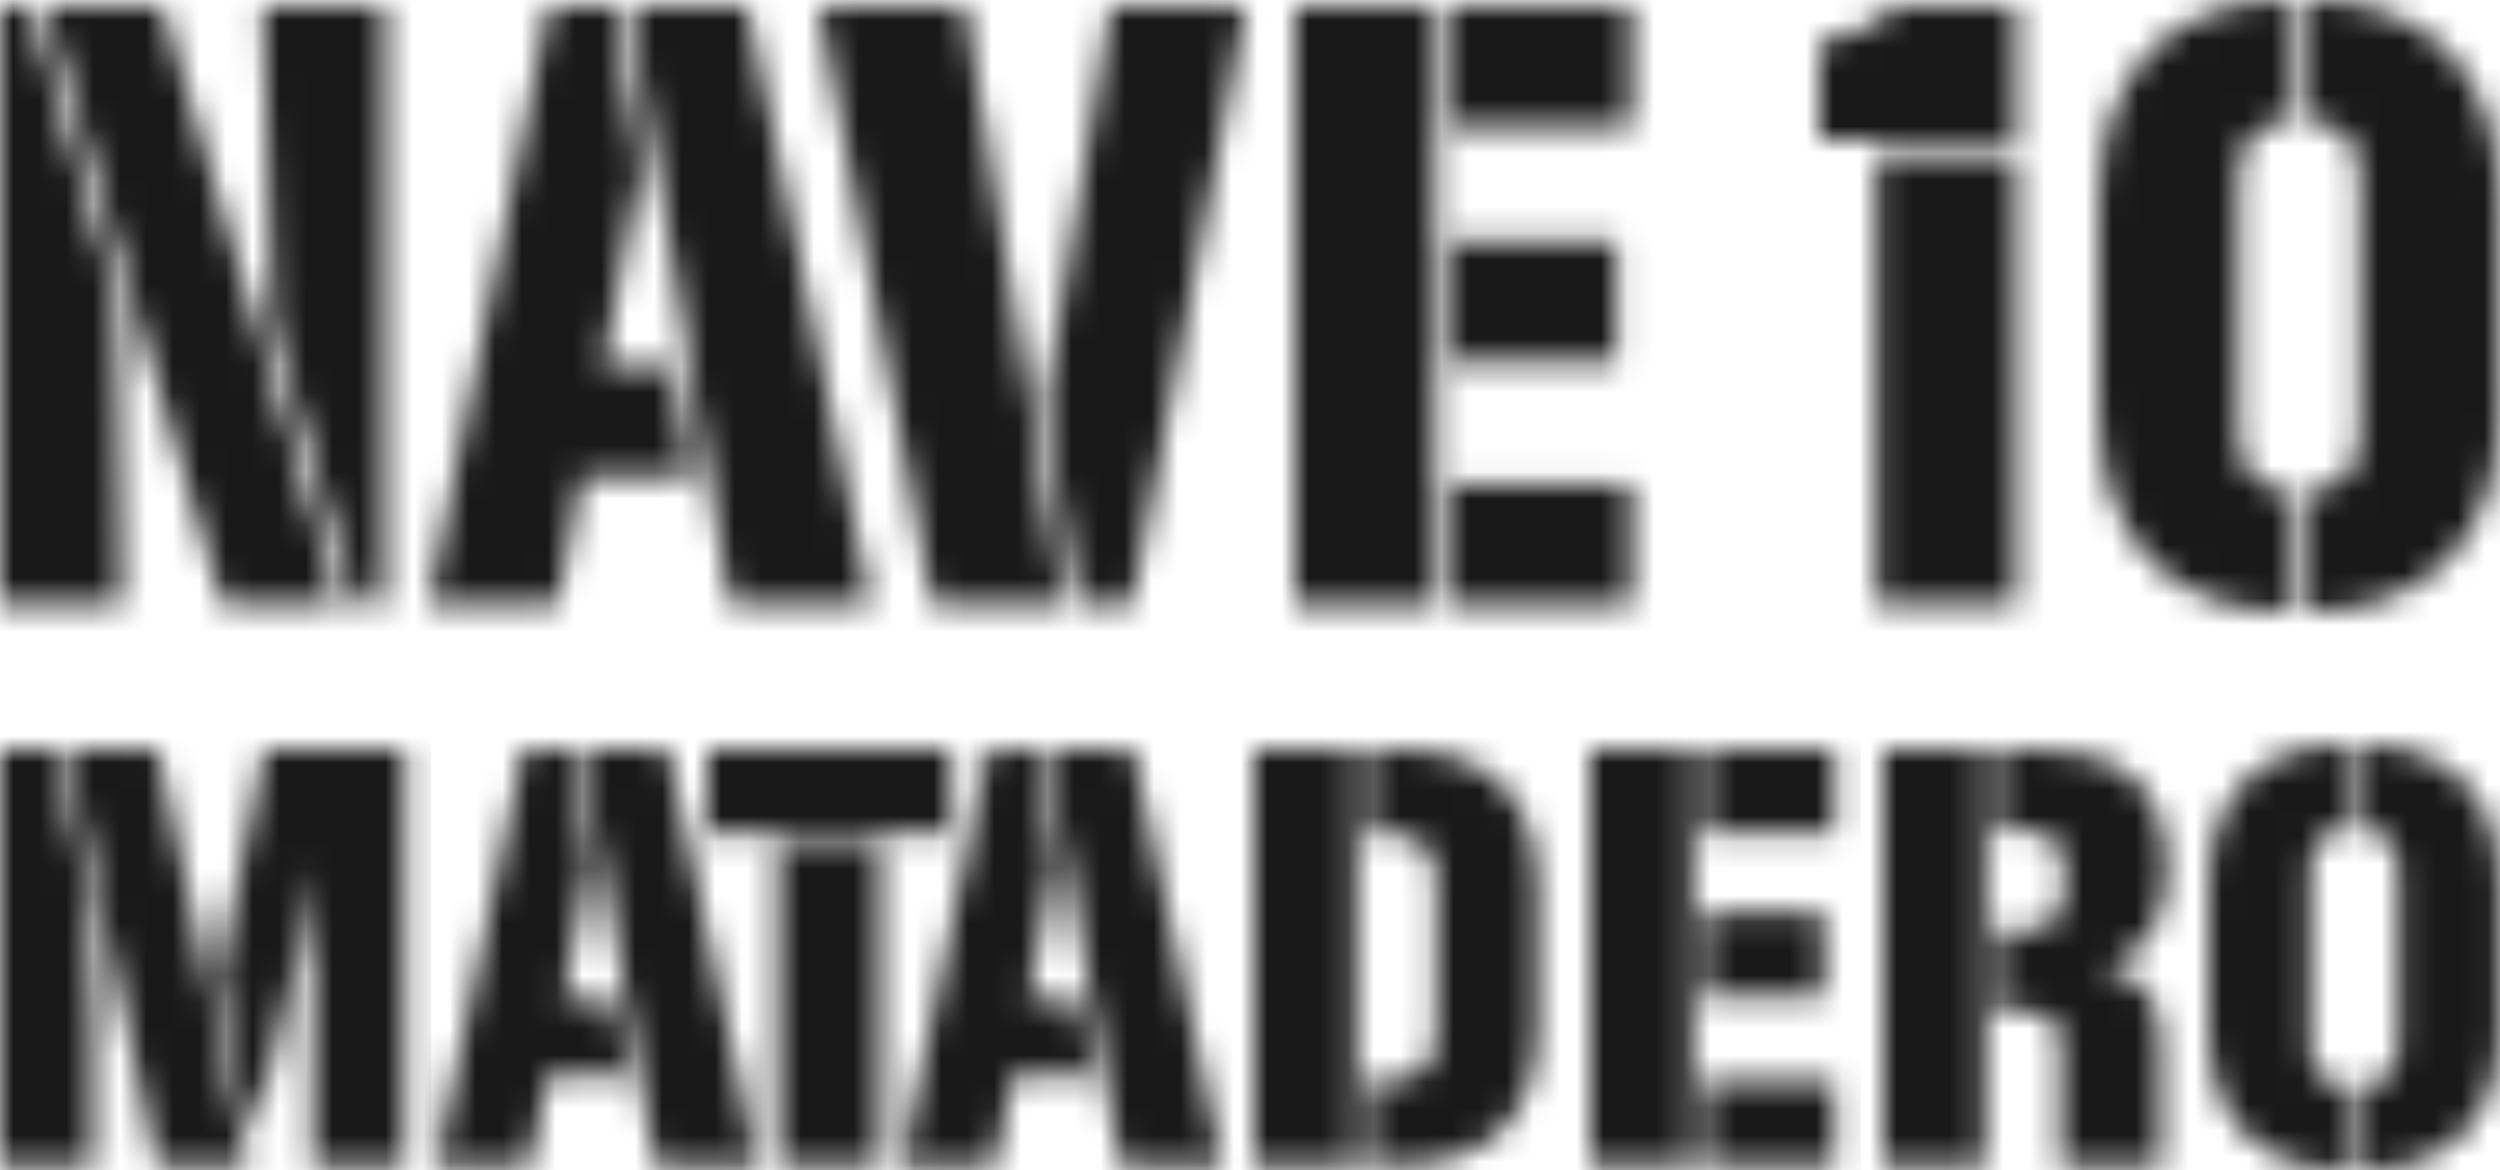
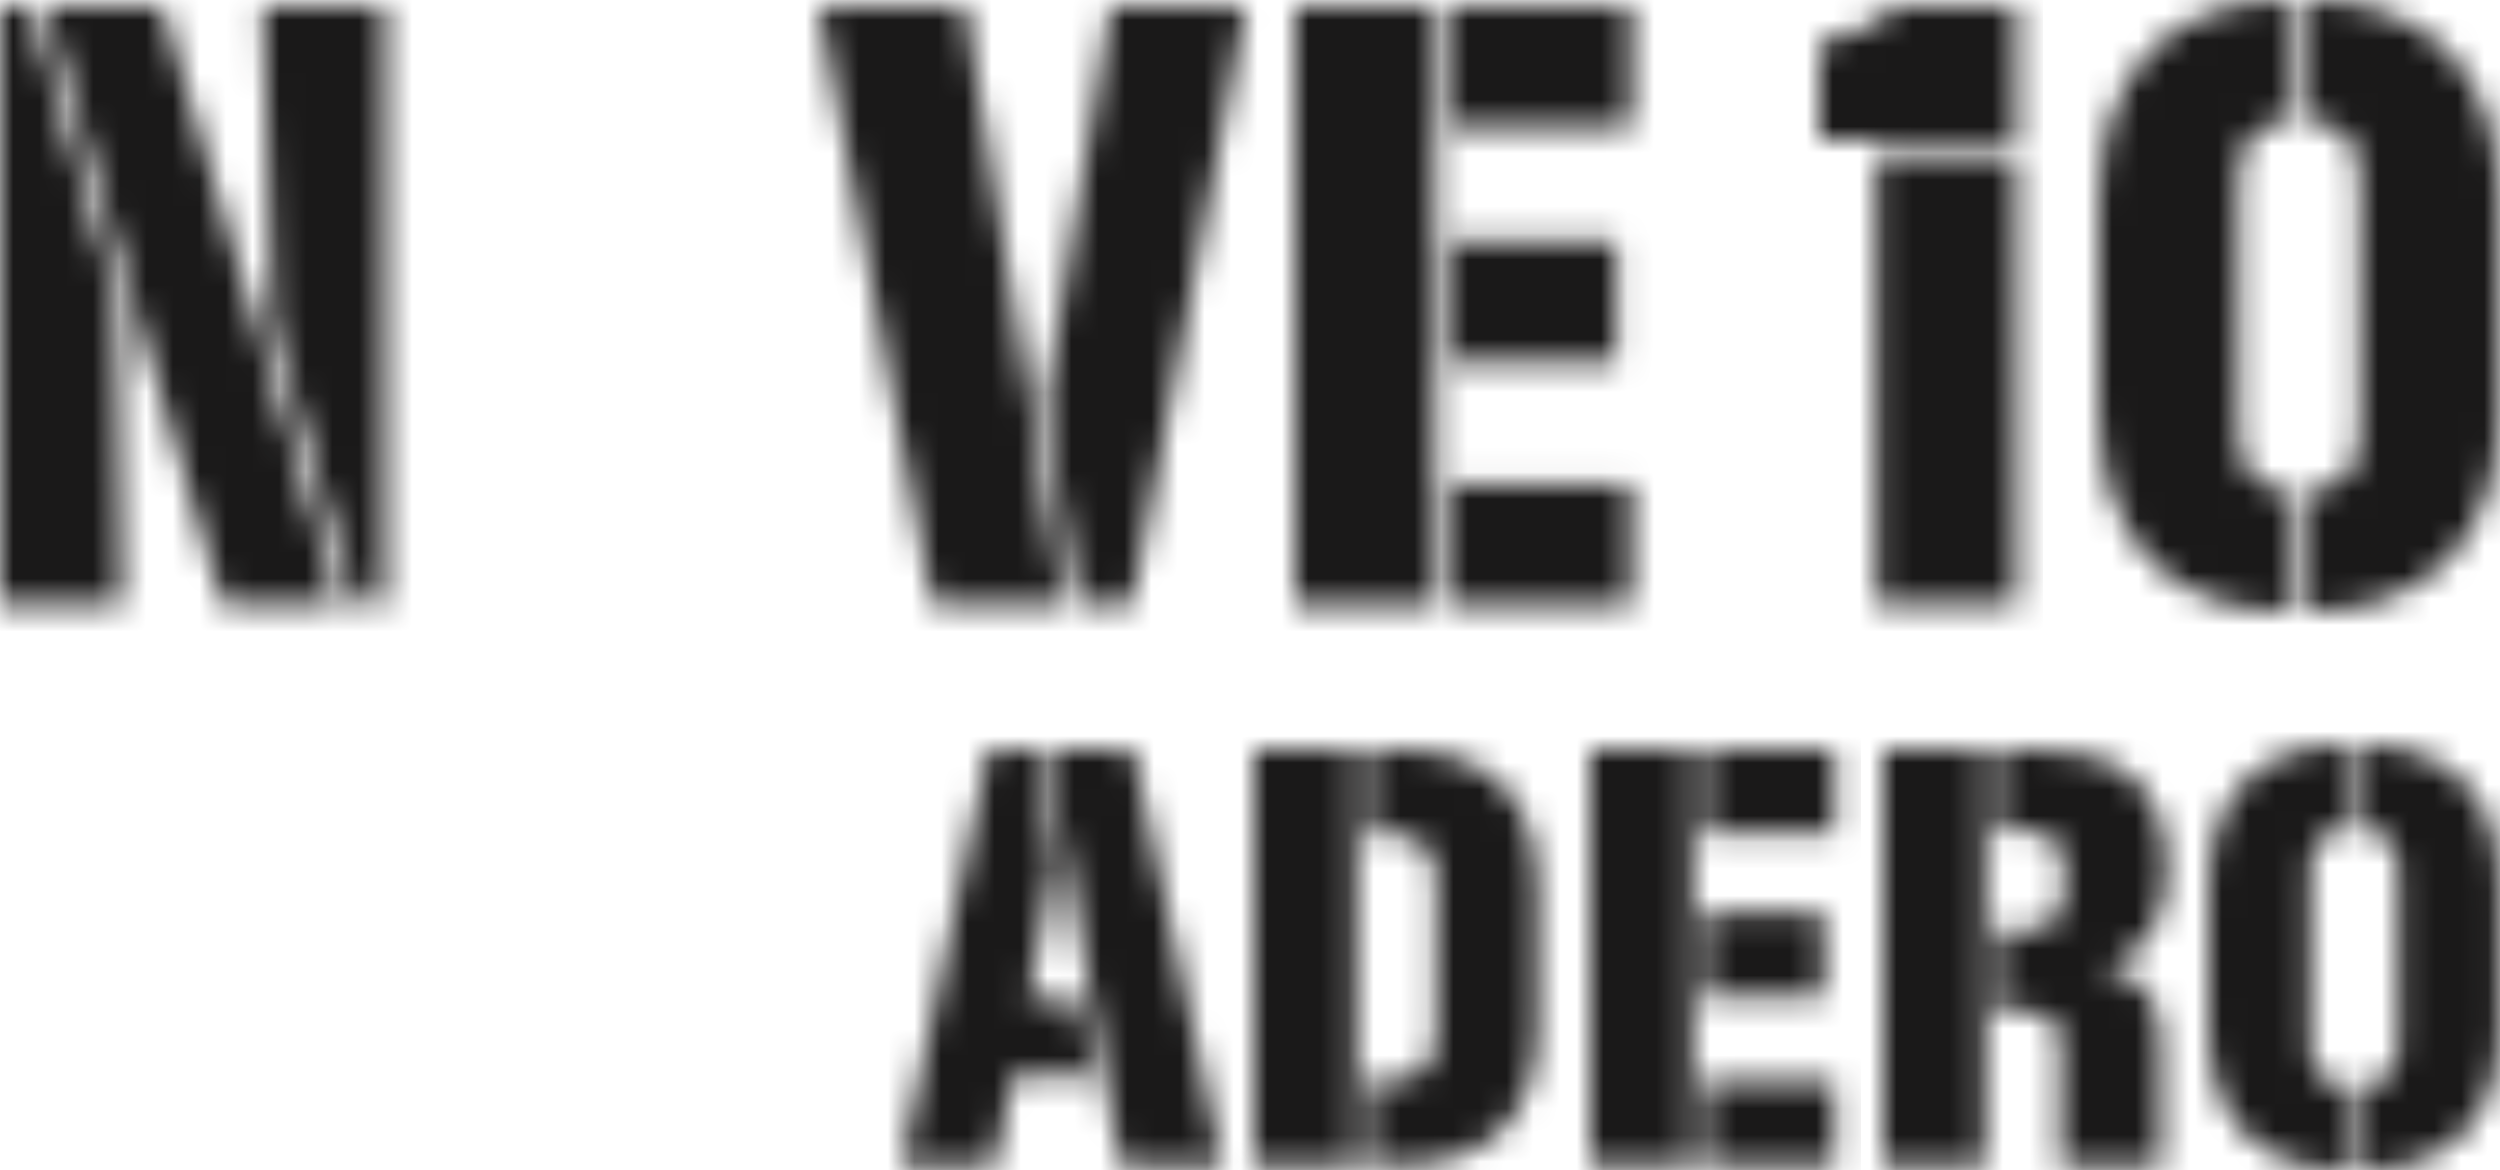
<svg xmlns="http://www.w3.org/2000/svg" xmlns:xlink="http://www.w3.org/1999/xlink" width="94px" height="44px" viewBox="0 0 94 44" version="1.1">
  <title>LOGO</title>
  <defs>
    <path d="M1.116,0 L4.371,11.027 L4.587,22.496 L0,22.496 L0,0 L1.116,0 Z M6.106,0 L12.74,22.496 L8.369,22.496 L1.736,0 L6.106,0 Z M14.475,0 L14.475,22.496 L13.39,22.496 L10.26,11.973 L9.888,0 L14.475,0 Z" id="path-1" />
    <path d="M6.974,0 L7.966,6.144 L6.571,13.548 L9.206,13.548 L9.857,17.675 L5.765,17.675 L4.866,22.496 L0,22.496 L4.525,0 L6.974,0 Z M11.996,0 L16.645,22.496 L11.345,22.496 L7.594,0 L11.996,0 Z" id="path-3" />
    <path d="M5.517,0 L9.144,22.496 L4.278,22.496 L7.10542736e-15,0 L5.517,0 Z M16.056,0 L11.779,22.496 L9.733,22.496 L8.524,14.84 L10.973,0 L16.056,0 Z" id="path-5" />
    <path d="M5.269,0 L5.269,22.496 L0,22.496 L0,0 L5.269,0 Z M12.647,17.959 L12.647,22.496 L5.889,22.496 L5.889,17.959 L12.647,17.959 Z M12.089,8.822 L12.089,13.359 L5.889,13.359 L5.889,8.822 L12.089,8.822 Z M12.647,0 L12.647,4.537 L5.889,4.537 L5.889,0 L12.647,0 Z" id="path-7" />
    <path d="M7.408,5.577 L7.408,22.496 L2.139,22.496 L2.139,5.577 L7.408,5.577 Z M7.408,0 L7.408,5.01 L0,5.01 L0,1.355 C1.24,1.134 2.108,0.725 2.914,0 L7.408,0 Z" id="path-9" />
    <path d="M7.222,0 L7.222,4.568 L7.191,4.568 C5.982,4.568 5.269,5.199 5.269,6.837 L5.269,16.163 C5.269,17.801 5.982,18.432 7.191,18.432 L7.222,18.432 L7.222,23 L7.129,23 C3.007,23 1.42108547e-14,20.605 1.42108547e-14,15.344 L1.42108547e-14,7.656 C1.42108547e-14,2.395 3.007,0 7.129,0 L7.222,0 Z M7.935,0 C12.058,0 15.095,2.395 15.095,7.656 L15.095,15.344 C15.095,20.605 12.058,23 7.935,23 L7.842,23 L7.842,18.432 L7.873,18.432 C9.113,18.432 9.826,17.801 9.826,16.163 L9.826,6.837 C9.826,5.199 9.113,4.568 7.873,4.568 L7.842,4.568 L7.842,0 L7.935,0 Z" id="path-11" />
    <path d="M2.093,0 L3.354,5.918 C3.399,6.948 3.489,8.789 3.489,10.324 L3.489,15.65 L0,15.65 L0,0 L2.093,0 Z M5.92,0 L9.296,15.65 L5.897,15.65 L2.544,0 L5.92,0 Z M15.216,0 L15.216,15.65 L11.75,15.65 L11.75,9.118 C11.75,6.97 11.885,4.625 11.885,4.625 L11.84,4.625 C11.84,4.625 11.615,5.831 11.301,7.192 L11.209,7.584 L9.544,14.707 L8.216,8.592 L9.949,0 L15.216,0 Z" id="path-13" />
-     <path d="M5.065,0 L5.785,4.274 L4.772,9.425 L6.685,9.425 L7.158,12.296 L4.187,12.296 L3.534,15.65 L0,15.65 L3.286,0 L5.065,0 Z M8.711,0 L12.087,15.65 L8.238,15.65 L5.515,0 L8.711,0 Z" id="path-15" />
    <path d="M6.483,3.551 L6.483,15.65 L2.656,15.65 L2.656,3.551 L6.483,3.551 Z M9.161,0 L9.161,3.157 L0,3.157 L0,0 L9.161,0 Z" id="path-17" />
    <path d="M5.065,0 L5.785,4.274 L4.772,9.425 L6.685,9.425 L7.158,12.296 L4.187,12.296 L3.534,15.65 L0,15.65 L3.286,0 L5.065,0 Z M8.711,0 L12.087,15.65 L8.238,15.65 L5.515,0 L8.711,0 Z" id="path-19" />
    <path d="M3.827,0 L3.827,15.65 L0,15.65 L0,0 L3.827,0 Z M5.357,0 C8.508,0 10.669,1.491 10.669,5.261 L10.669,10.389 C10.669,14.159 8.508,15.65 5.357,15.65 L4.277,15.65 L4.277,12.45 L5.155,12.45 C6.122,12.45 6.843,12.033 6.843,10.718 L6.843,4.932 C6.843,3.617 6.122,3.2 5.155,3.2 L4.277,3.2 L4.277,0 L5.357,0 Z" id="path-21" />
    <path d="M3.827,0 L3.827,15.65 L0,15.65 L0,0 L3.827,0 Z M9.184,12.493 L9.184,15.65 L4.277,15.65 L4.277,12.493 L9.184,12.493 Z M8.779,6.137 L8.779,9.293 L4.277,9.293 L4.277,6.137 L8.779,6.137 Z M9.184,0 L9.184,3.157 L4.277,3.157 L4.277,0 L9.184,0 Z" id="path-23" />
    <path d="M3.827,0 L3.827,15.65 L0,15.65 L0,0 L3.827,0 Z M5.83,0 C8.891,0 10.669,1.403 10.669,4.472 L10.669,4.493 C10.669,6.357 9.949,7.672 8.351,8.198 L8.351,8.241 C10.129,8.592 10.444,9.732 10.444,11.2 L10.444,15.65 L6.663,15.65 L6.663,11.2 C6.663,10.389 6.46,9.863 5.447,9.863 L4.277,9.863 L4.277,6.817 L5.29,6.817 C6.46,6.817 6.82,6.313 6.82,4.866 L6.82,4.844 C6.82,3.551 6.46,3.069 5.38,3.069 L4.277,3.069 L4.277,0 L5.83,0 Z" id="path-25" />
    <path d="M5.245,0 L5.245,3.178 L5.222,3.178 C4.344,3.178 3.827,3.616 3.827,4.756 L3.827,11.244 C3.827,12.384 4.344,12.822 5.222,12.822 L5.245,12.822 L5.245,16 L5.177,16 C2.183,16 1.42108547e-14,14.334 1.42108547e-14,10.674 L1.42108547e-14,5.326 C1.42108547e-14,1.666 2.183,0 5.177,0 L5.245,0 Z M5.762,0 C8.756,0 10.962,1.666 10.962,5.326 L10.962,10.674 C10.962,14.334 8.756,16 5.762,16 L5.695,16 L5.695,12.822 L5.717,12.822 C6.618,12.822 7.135,12.384 7.135,11.244 L7.135,4.756 C7.135,3.616 6.618,3.178 5.717,3.178 L5.695,3.178 L5.695,0 L5.762,0 Z" id="path-27" />
  </defs>
  <g id="Page-1" stroke="none" stroke-width="1" fill="none" fill-rule="evenodd">
    <g id="Home" transform="translate(-32, -78)">
      <g id="LOGO" transform="translate(32, 78)">
        <g id="Group-472" transform="translate(0, 0.252)">
          <mask id="mask-2" fill="white">
            <use xlink:href="#path-1" />
          </mask>
          <g id="Clip-471" />
          <polygon id="Fill-470" fill="#1A1919" mask="url(#mask-2)" points="-1 -1 15.475 -1 15.475 23.496 -1 23.496" />
        </g>
        <g id="Group-475" transform="translate(16.106, 0.252)">
          <mask id="mask-4" fill="white">
            <use xlink:href="#path-3" />
          </mask>
          <g id="Clip-474" />
-           <polygon id="Fill-473" fill="#1A1919" mask="url(#mask-4)" points="-1 -1 17.645 -1 17.645 23.496 -1 23.496" />
        </g>
        <g id="Group-478" transform="translate(30.786, 0.252)">
          <mask id="mask-6" fill="white">
            <use xlink:href="#path-5" />
          </mask>
          <g id="Clip-477" />
          <polygon id="Fill-476" fill="#1A1919" mask="url(#mask-6)" points="-1 -1 17.056 -1 17.056 23.496 -1 23.496" />
        </g>
        <g id="Group-481" transform="translate(48.689, 0.252)">
          <mask id="mask-8" fill="white">
            <use xlink:href="#path-7" />
          </mask>
          <g id="Clip-480" />
          <polygon id="Fill-479" fill="#1A1919" mask="url(#mask-8)" points="-1 -1 13.647 -1 13.647 23.496 -1 23.496" />
        </g>
        <g id="Group-484" transform="translate(68.409, 0.252)">
          <mask id="mask-10" fill="white">
            <use xlink:href="#path-9" />
          </mask>
          <g id="Clip-483" />
          <polygon id="Fill-482" fill="#1A1919" mask="url(#mask-10)" points="-1 -1 8.408 -1 8.408 23.496 -1 23.496" />
        </g>
        <g id="Group-487" transform="translate(78.905, 0)">
          <mask id="mask-12" fill="white">
            <use xlink:href="#path-11" />
          </mask>
          <g id="Clip-486" />
          <polygon id="Fill-485" fill="#1A1919" mask="url(#mask-12)" points="-1 -1 16.095 -1 16.095 24 -1 24" />
        </g>
        <g id="Group-490" transform="translate(0, 28.175)">
          <mask id="mask-14" fill="white">
            <use xlink:href="#path-13" />
          </mask>
          <g id="Clip-489" />
-           <polygon id="Fill-488" fill="#1A1919" mask="url(#mask-14)" points="-1 -1 16.216 -1 16.216 16.65 -1 16.65" />
        </g>
        <g id="Group-493" transform="translate(16.396, 28.175)">
          <mask id="mask-16" fill="white">
            <use xlink:href="#path-15" />
          </mask>
          <g id="Clip-492" />
          <polygon id="Fill-491" fill="#1A1919" mask="url(#mask-16)" points="-1 -1 13.087 -1 13.087 16.65 -1 16.65" />
        </g>
        <g id="Group-496" transform="translate(26.603, 28.175)">
          <mask id="mask-18" fill="white">
            <use xlink:href="#path-17" />
          </mask>
          <g id="Clip-495" />
-           <polygon id="Fill-494" fill="#1A1919" mask="url(#mask-18)" points="-1 -1 10.161 -1 10.161 16.65 -1 16.65" />
        </g>
        <g id="Group-499" transform="translate(33.883, 28.175)">
          <mask id="mask-20" fill="white">
            <use xlink:href="#path-19" />
          </mask>
          <g id="Clip-498" />
          <polygon id="Fill-497" fill="#1A1919" mask="url(#mask-20)" points="-1 -1 13.087 -1 13.087 16.65 -1 16.65" />
        </g>
        <g id="Group-502" transform="translate(47.151, 28.175)">
          <mask id="mask-22" fill="white">
            <use xlink:href="#path-21" />
          </mask>
          <g id="Clip-501" />
          <polygon id="Fill-500" fill="#1A1919" mask="url(#mask-22)" points="-1 -1 11.669 -1 11.669 16.65 -1 16.65" />
        </g>
        <g id="Group-505" transform="translate(59.789, 28.175)">
          <mask id="mask-24" fill="white">
            <use xlink:href="#path-23" />
          </mask>
          <g id="Clip-504" />
          <polygon id="Fill-503" fill="#1A1919" mask="url(#mask-24)" points="-1 -1 10.184 -1 10.184 16.65 -1 16.65" />
        </g>
        <g id="Group-508" transform="translate(70.806, 28.175)">
          <mask id="mask-26" fill="white">
            <use xlink:href="#path-25" />
          </mask>
          <g id="Clip-507" />
          <polygon id="Fill-506" fill="#1A1919" mask="url(#mask-26)" points="-1 -1 11.669 -1 11.669 16.65 -1 16.65" />
        </g>
        <g id="Group-511" transform="translate(83.038, 28)">
          <mask id="mask-28" fill="white">
            <use xlink:href="#path-27" />
          </mask>
          <g id="Clip-510" />
          <polygon id="Fill-509" fill="#1A1919" mask="url(#mask-28)" points="-1 -1 11.962 -1 11.962 17 -1 17" />
        </g>
      </g>
    </g>
  </g>
</svg>